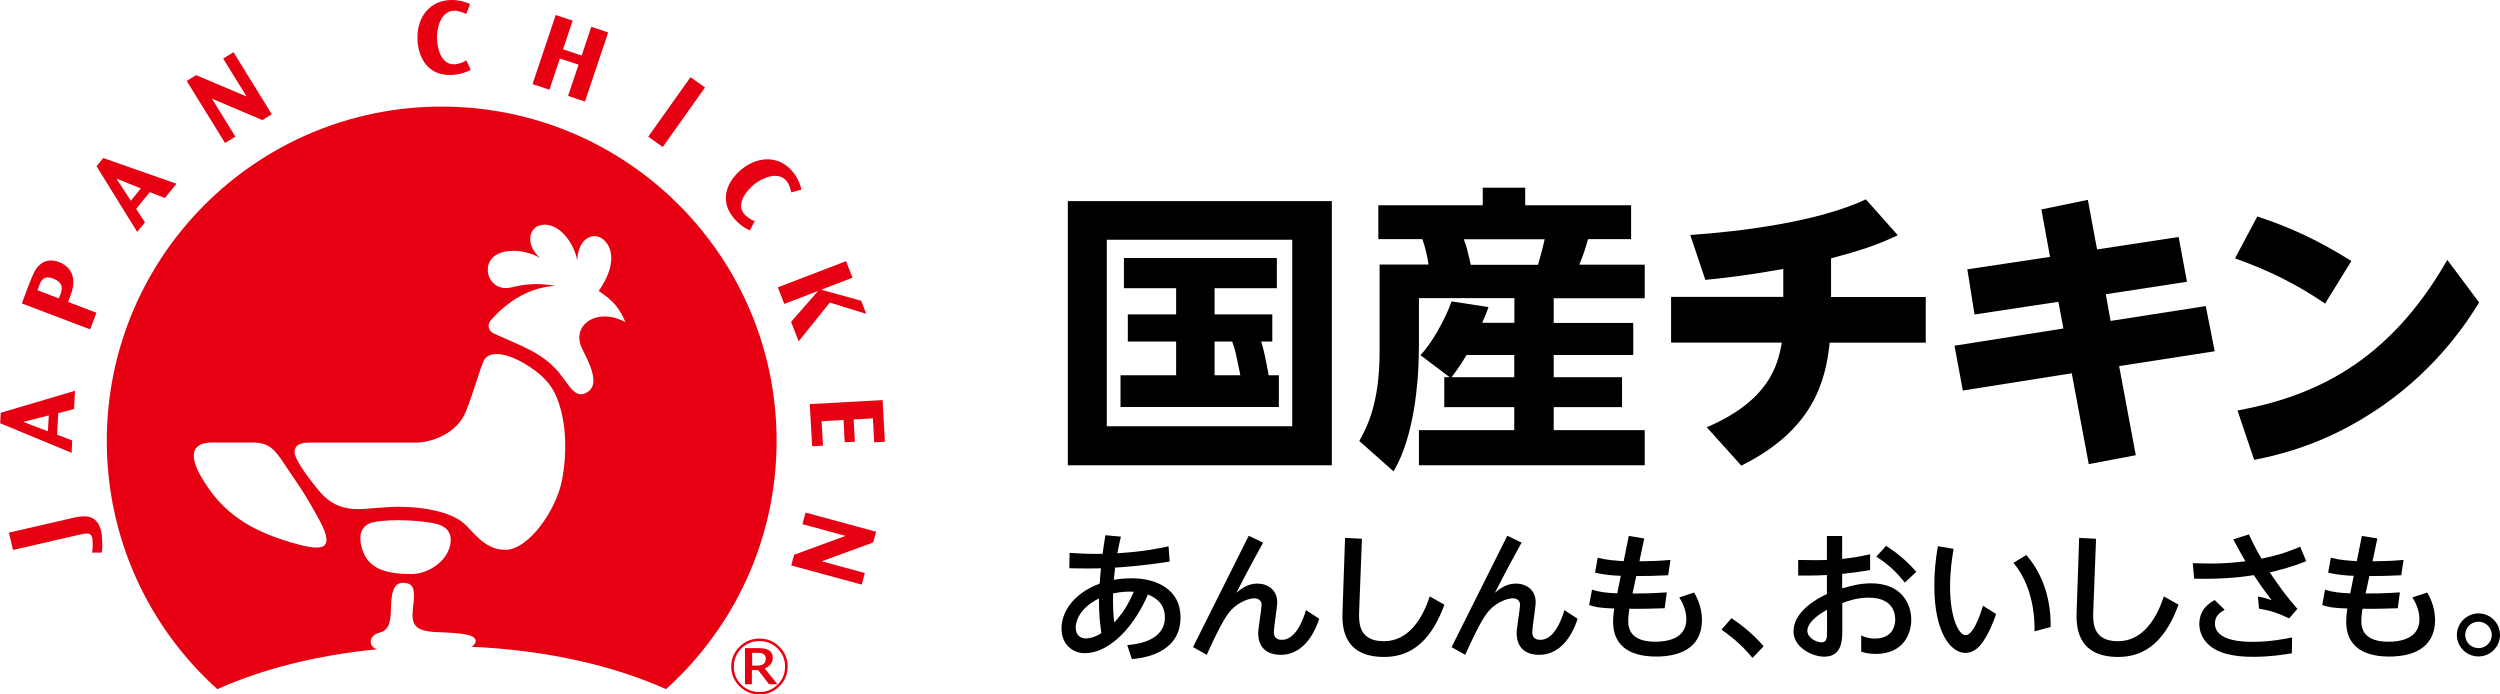
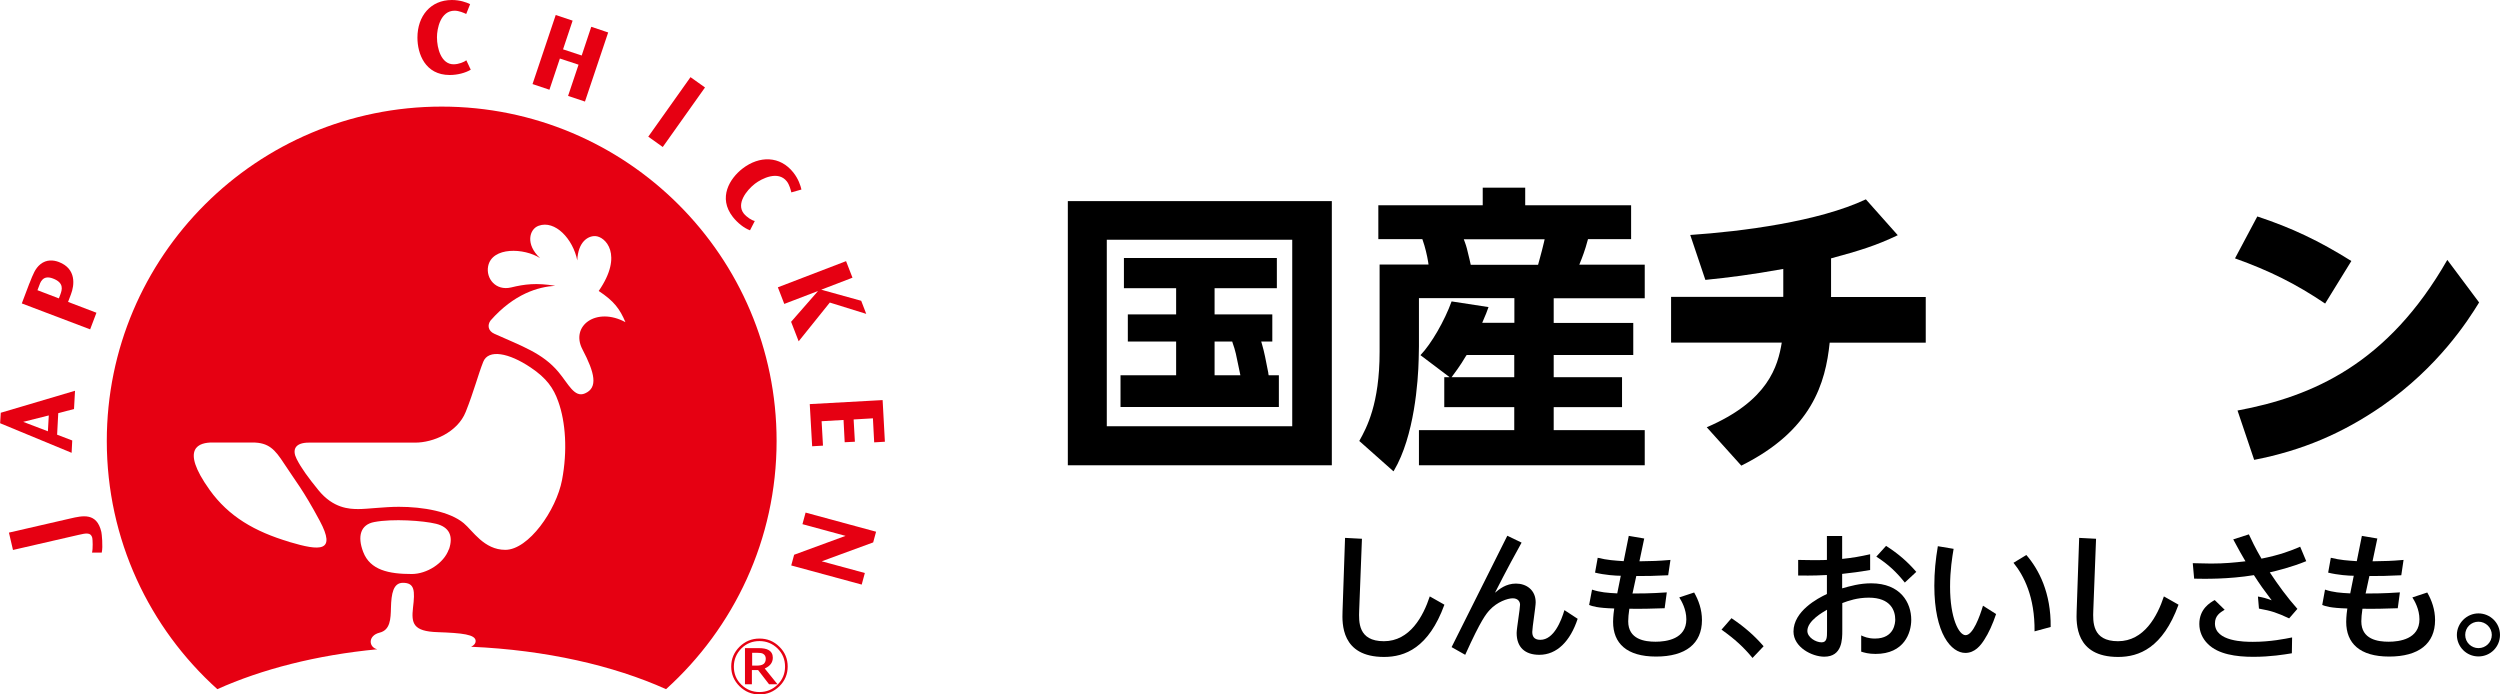
<svg xmlns="http://www.w3.org/2000/svg" width="144" height="40" viewBox="0 0 144 40" fill="none">
-   <path d="M64.927 37.158C65.414 37.115 67.098 36.955 67.098 35.549C67.098 34.665 66.401 34.36 66.118 34.244C65.435 35.868 64.048 37.622 62.465 37.622C61.848 37.622 61.144 37.18 61.144 36.202C61.144 35.129 61.964 34.128 63.344 33.614C63.366 33.186 63.388 33.048 63.417 32.736C62.879 32.744 62.821 32.744 62.625 32.744C62.211 32.744 61.877 32.736 61.594 32.729L61.608 31.845C62.008 31.874 62.581 31.91 63.511 31.903C63.555 31.569 63.576 31.403 63.671 30.83L64.564 30.91C64.47 31.301 64.426 31.511 64.361 31.867C65.828 31.78 66.735 31.591 67.309 31.468L67.374 32.345C65.74 32.606 64.419 32.686 64.23 32.693C64.194 33.048 64.179 33.15 64.157 33.396C64.658 33.309 65.109 33.309 65.203 33.309C66.583 33.309 67.999 33.933 67.999 35.556C67.999 37.695 65.719 37.919 65.196 37.963L64.927 37.151V37.158ZM61.964 36.165C61.964 36.6 62.262 36.774 62.531 36.774C62.937 36.774 63.271 36.571 63.438 36.47C63.344 35.781 63.3 35.375 63.3 34.469C62.001 35.114 61.957 35.999 61.957 36.172L61.964 36.165ZM64.179 35.854C64.68 35.317 64.992 34.81 65.305 34.085C65.094 34.07 64.68 34.063 64.114 34.179C64.106 34.795 64.106 35.252 64.179 35.846V35.854Z" fill="black" />
-   <path d="M72.755 31.258C72.428 31.845 71.927 32.758 71.216 34.143C71.463 33.94 71.84 33.614 72.428 33.614C73.017 33.614 73.569 33.976 73.569 34.694C73.569 34.955 73.373 36.151 73.373 36.397C73.373 36.6 73.431 36.854 73.837 36.854C74.614 36.854 75.043 35.759 75.224 35.143L75.987 35.643C75.558 36.941 74.788 37.717 73.779 37.717C72.951 37.717 72.472 37.282 72.472 36.462C72.472 36.202 72.668 35.063 72.668 34.831C72.668 34.65 72.545 34.462 72.247 34.462C71.949 34.462 71.346 34.672 70.925 35.129C70.722 35.353 70.431 35.672 69.509 37.717L68.718 37.274L71.927 30.859L72.755 31.258Z" fill="black" />
  <path d="M78.448 31.033L78.289 35.158C78.267 35.81 78.216 36.934 79.712 36.934C81.208 36.934 81.978 35.498 82.355 34.353L83.198 34.831C82.29 37.318 80.925 37.84 79.719 37.84C77.236 37.84 77.308 35.897 77.33 35.216L77.475 30.982L78.448 31.033Z" fill="black" />
  <path d="M87.642 31.258C87.315 31.845 86.814 32.758 86.109 34.143C86.356 33.94 86.734 33.614 87.322 33.614C87.91 33.614 88.455 33.976 88.455 34.694C88.455 34.955 88.259 36.151 88.259 36.397C88.259 36.6 88.317 36.854 88.724 36.854C89.501 36.854 89.929 35.759 90.111 35.143L90.873 35.643C90.445 36.941 89.675 37.717 88.666 37.717C87.838 37.717 87.359 37.282 87.359 36.462C87.359 36.202 87.555 35.063 87.555 34.831C87.555 34.65 87.431 34.462 87.133 34.462C86.836 34.462 86.233 34.672 85.812 35.129C85.609 35.353 85.318 35.672 84.396 37.717L83.612 37.274L86.821 30.859L87.649 31.258H87.642Z" fill="black" />
  <path d="M93.814 30.866L94.707 31.018L94.431 32.331C95.23 32.316 95.455 32.316 96.218 32.251L96.087 33.135C95.209 33.179 94.882 33.179 94.25 33.179L94.032 34.186C94.366 34.186 95.092 34.186 96.007 34.121L95.884 35.034C95.267 35.056 94.453 35.078 93.85 35.063C93.807 35.339 93.785 35.614 93.785 35.788C93.785 36.832 94.737 36.963 95.361 36.963C95.986 36.963 97.133 36.81 97.133 35.672C97.133 35.085 96.85 34.607 96.726 34.411L97.583 34.128C97.837 34.571 98.033 35.107 98.033 35.716C98.033 37.079 97.089 37.818 95.39 37.818C93.691 37.818 92.914 37.05 92.914 35.817C92.914 35.767 92.914 35.491 92.979 35.049C91.999 35.02 91.716 34.918 91.534 34.846L91.701 33.962C92.173 34.121 92.587 34.15 93.153 34.179L93.357 33.164C93.088 33.164 92.42 33.121 91.875 32.983L92.028 32.128C92.594 32.265 92.994 32.287 93.524 32.323L93.814 30.881V30.866Z" fill="black" />
  <path d="M99.733 35.607C100.517 36.136 101.069 36.629 101.584 37.224L100.945 37.898C100.437 37.282 99.943 36.825 99.159 36.267L99.74 35.6L99.733 35.607Z" fill="black" />
  <path d="M105.222 30.873H106.108V32.193C106.733 32.128 107.139 32.055 107.72 31.925V32.831C106.98 32.961 106.776 32.976 106.108 33.056V33.889C106.573 33.759 107.118 33.599 107.779 33.599C109.478 33.599 110.088 34.723 110.088 35.701C110.088 36.455 109.681 37.666 108.033 37.666C107.633 37.666 107.386 37.593 107.205 37.535V36.6C107.365 36.673 107.604 36.781 107.996 36.781C109.122 36.781 109.166 35.861 109.166 35.687C109.166 35.179 108.911 34.425 107.641 34.425C106.987 34.425 106.479 34.599 106.116 34.737V36.318C106.116 36.825 106.116 37.825 105.077 37.825C104.373 37.825 103.305 37.282 103.305 36.376C103.305 35.208 104.692 34.462 105.23 34.215V33.121C105.005 33.135 104.402 33.164 103.574 33.15V32.251C103.85 32.251 104.061 32.265 104.482 32.265C104.946 32.265 105.113 32.258 105.23 32.251V30.873H105.222ZM105.237 35.121C105.012 35.252 104.104 35.752 104.104 36.339C104.104 36.709 104.583 36.999 104.925 36.999C105.237 36.999 105.237 36.702 105.237 36.339V35.121ZM108.643 31.446C109.354 31.903 109.87 32.352 110.378 32.94L109.717 33.556C109.238 32.954 108.773 32.512 108.076 32.062L108.635 31.446H108.643Z" fill="black" />
  <path d="M112.528 31.613C112.448 32.091 112.324 32.838 112.324 33.795C112.324 35.614 112.833 36.586 113.218 36.586C113.646 36.586 114.038 35.498 114.22 34.889L114.975 35.368C114.786 35.933 114.546 36.47 114.292 36.854C114.089 37.173 113.755 37.608 113.203 37.608C112.404 37.608 111.417 36.52 111.417 33.737C111.417 32.954 111.489 32.229 111.62 31.461L112.528 31.613ZM117.19 36.368C117.212 34.375 116.572 33.15 115.977 32.417L116.718 31.968C117.444 32.809 118.141 34.15 118.119 36.114L117.182 36.368H117.19Z" fill="black" />
  <path d="M120.733 31.033L120.574 35.158C120.552 35.81 120.501 36.934 121.997 36.934C123.493 36.934 124.263 35.498 124.64 34.353L125.483 34.831C124.575 37.318 123.21 37.84 122.004 37.84C119.521 37.84 119.593 35.897 119.615 35.216L119.76 30.982L120.733 31.033Z" fill="black" />
  <path d="M131.844 35.614C131.161 35.295 130.849 35.187 130.116 35.056L130.057 34.36C130.377 34.418 130.493 34.447 130.849 34.578C130.392 33.976 130.181 33.679 129.825 33.128C128.358 33.367 126.986 33.345 126.383 33.331L126.303 32.439C126.637 32.439 126.935 32.461 127.363 32.461C128.14 32.461 128.7 32.403 129.339 32.331C129.106 31.932 128.99 31.736 128.634 31.069L129.535 30.779C129.651 31.033 129.912 31.584 130.261 32.178C131.314 31.968 131.96 31.722 132.49 31.49L132.839 32.323C131.989 32.671 131.118 32.882 130.74 32.968C131.219 33.693 131.742 34.411 132.33 35.071L131.851 35.622L131.844 35.614ZM132.004 37.63C131.568 37.702 130.776 37.833 129.789 37.833C128.801 37.833 127.77 37.688 127.175 37.093C126.855 36.781 126.681 36.376 126.681 35.941C126.681 35.063 127.313 34.708 127.567 34.563L128.14 35.121C127.864 35.288 127.581 35.469 127.581 35.912C127.581 36.963 129.302 36.97 129.767 36.97C130.784 36.97 131.619 36.796 132.025 36.716L132.011 37.63H132.004Z" fill="black" />
  <path d="M136.041 30.866L136.934 31.018L136.658 32.331C137.457 32.316 137.682 32.316 138.445 32.251L138.314 33.135C137.435 33.179 137.116 33.179 136.477 33.179L136.259 34.186C136.593 34.186 137.312 34.186 138.234 34.121L138.111 35.034C137.494 35.056 136.68 35.078 136.077 35.063C136.034 35.339 136.012 35.614 136.012 35.788C136.012 36.832 136.963 36.963 137.588 36.963C138.212 36.963 139.36 36.81 139.36 35.672C139.36 35.085 139.077 34.607 138.953 34.411L139.81 34.128C140.064 34.571 140.26 35.107 140.26 35.716C140.26 37.079 139.316 37.818 137.617 37.818C135.918 37.818 135.141 37.05 135.141 35.817C135.141 35.767 135.141 35.491 135.206 35.049C134.218 35.02 133.943 34.918 133.761 34.846L133.921 33.962C134.393 34.121 134.807 34.15 135.373 34.179L135.576 33.164C135.308 33.164 134.647 33.121 134.102 32.983L134.255 32.128C134.821 32.265 135.221 32.287 135.751 32.323L136.041 30.881V30.866Z" fill="black" />
  <path d="M144 36.571C144 37.253 143.455 37.811 142.758 37.811C142.061 37.811 141.516 37.245 141.516 36.571C141.516 35.897 142.083 35.332 142.758 35.332C143.434 35.332 144 35.875 144 36.571ZM141.996 36.571C141.996 37.006 142.352 37.332 142.758 37.332C143.187 37.332 143.528 36.992 143.528 36.571C143.528 36.151 143.179 35.81 142.758 35.81C142.337 35.81 141.996 36.144 141.996 36.571Z" fill="black" />
  <path d="M61.507 11.584V26.8H76.713V11.584H61.507ZM63.751 24.552V13.809H74.433V24.552H63.751Z" fill="black" />
  <path d="M73.06 21.508C72.908 20.725 72.821 20.268 72.697 19.848L72.646 19.674H73.285V18.108H69.96V16.6H73.547V14.861H64.738V16.6H67.745V18.108H64.963V19.674H67.745V21.616H64.542V23.443H73.663V21.616H73.075L73.053 21.508H73.06ZM71.448 21.616H69.96V19.674H70.976L71.005 19.768C71.158 20.189 71.216 20.493 71.339 21.102L71.448 21.624V21.616Z" fill="black" />
  <path d="M105.455 17.108H110.923V19.739H105.389C105.15 22.052 104.38 24.792 100.299 26.821L98.309 24.61C101.86 23.088 102.405 21.087 102.63 19.732H96.254V17.1H102.717V15.491C100.815 15.832 99.58 15.984 98.229 16.122L97.358 13.534C100.357 13.331 104.75 12.765 107.474 11.482L109.311 13.548C108.054 14.15 107.096 14.44 105.469 14.882V17.093L105.455 17.108Z" fill="black" />
-   <path d="M117.589 12.062L120.261 11.511L120.792 14.367L125.49 13.65L125.969 16.23L121.293 16.948L121.569 18.485L127.051 17.63L127.567 20.232L122.062 21.087L123.021 26.22L120.312 26.734L119.332 21.5L113.058 22.494L112.579 19.913L118.853 18.92L118.562 17.383L113.733 18.115L113.319 15.513L118.083 14.795L117.582 12.062H117.589Z" fill="black" />
  <path d="M133.928 17.485C132.251 16.354 130.74 15.6 128.736 14.882L130.021 12.468C131.996 13.121 133.572 13.867 135.438 15.034L133.928 17.485ZM142.802 17.412C142.134 18.507 140.435 21.138 137.232 23.371C134.937 24.958 132.606 25.951 129.84 26.488L128.881 23.646C133.216 22.842 137.552 20.942 140.965 14.969L142.795 17.419L142.802 17.412Z" fill="black" />
  <path d="M84.316 13.78H88.971L88.934 13.947C88.847 14.317 88.796 14.505 88.702 14.853L88.593 15.252H84.715L84.643 14.933C84.497 14.317 84.476 14.223 84.381 13.962L84.316 13.788V13.78ZM84.439 20.515L84.476 20.449H87.221V21.725H83.612C83.742 21.551 84.113 21.066 84.432 20.515H84.439ZM83.481 21.725H83.19V23.451H87.221V24.777H81.731V26.8H94.737V24.777H89.493V23.451H93.429V21.725H89.493V20.449H94.076V18.601H89.493V17.18H94.737V15.245H90.968L91.04 15.063C91.106 14.911 91.316 14.36 91.44 13.875L91.469 13.773H93.952V11.823H87.852V10.808H85.405V11.823H79.392V13.773H81.927L81.956 13.86C82.079 14.201 82.203 14.716 82.261 15.085L82.283 15.237H79.465V20.268C79.465 23.269 78.717 24.639 78.31 25.372L78.296 25.401L80.264 27.148L80.293 27.104C81.469 25.118 81.687 21.957 81.716 20.689L81.731 19.956V17.173H87.228V18.594H85.376L85.463 18.384C85.543 18.209 85.659 17.927 85.739 17.688L83.612 17.361C83.212 18.471 82.442 19.811 81.818 20.457L83.488 21.718L83.481 21.725Z" fill="black" />
  <path d="M0.516 30.678L4.045 29.866C4.764 29.699 5.577 29.511 5.838 30.642C5.86 30.736 5.94 31.482 5.86 31.83H5.301C5.359 31.591 5.337 31.091 5.316 30.982C5.236 30.656 4.96 30.707 4.531 30.808L0.748 31.678L0.516 30.685V30.678Z" fill="#E60012" />
  <path d="M0.036 23.777L4.321 22.508L4.263 23.559L3.355 23.799L3.29 25.038L4.161 25.372L4.125 26.082L0.007 24.378L0.044 23.777H0.036ZM2.759 24.842L2.81 23.929L1.336 24.299L2.759 24.842Z" fill="#E60012" />
-   <path d="M5.955 9.105L10.166 10.584L9.498 11.403L8.627 11.069L7.843 12.033L8.351 12.809L7.901 13.36L5.562 9.576L5.947 9.105H5.955ZM7.538 11.562L8.111 10.852L6.703 10.286L7.538 11.562Z" fill="#E60012" />
  <path d="M1.699 16.317C1.91 15.774 2.033 15.462 2.324 15.223C2.68 14.933 3.086 14.976 3.391 15.092C4.415 15.484 4.284 16.441 4.088 16.948L3.921 17.39L5.555 18.014L5.192 18.971L1.256 17.477L1.692 16.325L1.699 16.317ZM2.157 16.716L3.391 17.187L3.471 16.977C3.58 16.687 3.703 16.288 3.05 16.042C2.447 15.81 2.316 16.288 2.237 16.506L2.157 16.716Z" fill="#E60012" />
-   <path d="M11.299 4.328L14.204 5.56L12.853 3.371L13.449 3.008L15.656 6.582L15.112 6.916L12.207 5.683L13.558 7.872L12.962 8.235L10.755 4.661L11.299 4.328Z" fill="#E60012" />
  <path d="M26.854 0.805C26.716 0.739 26.433 0.616 26.186 0.616C25.372 0.616 25.169 1.646 25.169 2.146C25.169 2.791 25.416 3.704 26.128 3.704C26.418 3.704 26.738 3.574 26.861 3.472L27.115 4.016C26.796 4.204 26.346 4.32 25.903 4.32C24.486 4.32 24.044 3.095 24.044 2.167C24.044 0.928 24.799 0 26.026 0C26.498 0 26.876 0.138 27.079 0.239L26.854 0.805Z" fill="#E60012" />
  <path d="M45.582 11.084C45.545 10.939 45.473 10.642 45.32 10.446C44.819 9.808 43.883 10.279 43.483 10.584C42.975 10.982 42.408 11.736 42.837 12.294C43.019 12.519 43.316 12.7 43.476 12.729L43.2 13.266C42.851 13.135 42.488 12.845 42.212 12.497C41.341 11.381 42.038 10.279 42.764 9.714C43.745 8.953 44.936 8.974 45.698 9.938C45.989 10.308 46.112 10.692 46.163 10.917L45.575 11.084H45.582Z" fill="#E60012" />
  <path d="M32.983 1.189L32.431 2.842L33.506 3.197L34.057 1.544L35.031 1.87L33.694 5.85L32.721 5.524L33.324 3.726L32.249 3.371L31.647 5.169L30.674 4.842L32.01 0.863L32.983 1.189Z" fill="#E60012" />
  <path d="M40.608 5.038L38.175 8.467L37.34 7.872L39.773 4.444L40.608 5.038Z" fill="#E60012" />
  <path d="M49.096 15.998L47.303 16.687L49.605 17.325L49.895 18.079L47.797 17.427L46.003 19.659L45.567 18.536L47.121 16.76L45.175 17.506L44.805 16.549L48.733 15.042L49.104 15.998H49.096Z" fill="#E60012" />
  <path d="M50.97 25.444L50.353 25.48L50.28 24.096L49.169 24.161L49.242 25.444L48.654 25.473L48.588 24.19L47.325 24.262L47.404 25.669L46.78 25.705L46.642 23.276L50.839 23.045L50.97 25.451V25.444Z" fill="#E60012" />
  <path d="M50.295 31.243L47.332 32.331L49.815 33.005L49.634 33.672L45.575 32.57L45.742 31.954L48.704 30.866L46.221 30.192L46.402 29.525L50.462 30.627L50.295 31.243Z" fill="#E60012" />
  <path d="M25.445 6.14C14.792 6.14 6.151 14.759 6.151 25.401C6.151 31.076 8.605 36.172 12.519 39.696C15.068 38.55 18.234 37.731 21.734 37.398C21.233 37.289 21.175 36.615 21.865 36.441C22.482 36.288 22.504 35.651 22.519 35.005C22.54 34.194 22.649 33.57 23.209 33.57C23.891 33.57 23.906 34.027 23.789 35.005C23.688 35.897 23.789 36.368 25.205 36.412C26.622 36.462 27.398 36.542 27.398 36.926C27.398 37.057 27.311 37.166 27.137 37.253C31.436 37.441 35.336 38.333 38.364 39.696C42.27 36.172 44.732 31.069 44.732 25.401C44.732 14.766 36.098 6.14 25.438 6.14H25.445ZM16.673 31.214C14.669 30.62 13.173 29.75 12.076 28.22C10.312 25.756 11.517 25.488 12.229 25.488H14.538C15.482 25.488 15.831 25.886 16.361 26.698C17.007 27.691 17.457 28.206 18.416 29.996C19.389 31.809 18.438 31.743 16.658 31.214H16.673ZM25.852 31.642C25.569 32.447 24.581 33.063 23.717 33.063C22.395 33.063 21.32 32.838 20.921 31.794C20.573 30.888 20.768 30.214 21.56 30.069C22.62 29.866 24.378 29.989 25.118 30.17C25.852 30.352 26.135 30.845 25.859 31.649L25.852 31.642ZM32.373 27.648C32.039 29.395 30.441 31.671 29.105 31.671C27.878 31.671 27.232 30.569 26.709 30.134C25.91 29.467 24.378 29.192 22.976 29.192C22.134 29.192 21.175 29.322 20.645 29.322C20.115 29.322 19.193 29.279 18.343 28.235C17.748 27.503 17.355 26.966 17.087 26.437C16.818 25.908 16.985 25.495 17.791 25.495H23.92C24.944 25.495 26.353 24.908 26.825 23.726C27.297 22.544 27.537 21.587 27.834 20.841C28.132 20.094 29.316 20.326 30.565 21.167C31.487 21.783 31.886 22.363 32.155 23.124C32.583 24.306 32.692 25.973 32.373 27.648ZM33.549 20.123C34.261 21.479 34.457 22.334 33.694 22.66C33.084 22.929 32.736 22.102 32.162 21.421C31.247 20.334 30.064 19.942 28.473 19.224C28.103 19.058 28.067 18.717 28.255 18.463C29.613 16.919 31.008 16.52 31.981 16.462C30.899 16.281 30.209 16.368 29.439 16.557C28.553 16.767 27.979 16.035 28.117 15.332C28.343 14.201 30.201 14.28 31.109 14.868C30.252 14.078 30.485 13.2 31.022 13.005C31.973 12.657 33.005 13.766 33.251 14.998C33.295 13.925 33.869 13.585 34.283 13.599C34.864 13.614 35.931 14.665 34.486 16.76C35.372 17.347 35.699 17.789 36.025 18.557C34.355 17.651 32.837 18.768 33.549 20.123Z" fill="#E60012" />
  <path d="M43.977 38.246C43.904 38.311 43.766 38.34 43.57 38.34H43.324V37.601H43.607C43.759 37.601 43.875 37.615 43.941 37.651C44.05 37.709 44.108 37.804 44.108 37.941C44.108 38.079 44.064 38.181 43.977 38.253V38.246ZM44.064 38.499C44.369 38.355 44.514 38.151 44.514 37.883C44.514 37.688 44.434 37.535 44.267 37.441C44.144 37.369 43.955 37.332 43.701 37.332H42.91V39.413H43.309V38.594H43.665L44.297 39.413H44.783L44.05 38.507L44.064 38.499ZM44.79 39.435C44.5 39.717 44.151 39.862 43.745 39.862C43.338 39.862 42.989 39.717 42.699 39.435C42.408 39.152 42.27 38.804 42.27 38.398C42.27 37.992 42.416 37.644 42.699 37.354C42.989 37.064 43.338 36.926 43.745 36.926C44.151 36.926 44.5 37.071 44.79 37.354C45.081 37.644 45.219 37.992 45.219 38.398C45.219 38.804 45.074 39.152 44.79 39.435ZM44.892 37.253C44.572 36.934 44.195 36.781 43.745 36.781C43.294 36.781 42.917 36.941 42.597 37.253C42.278 37.572 42.118 37.949 42.118 38.391C42.118 38.833 42.278 39.21 42.597 39.529C42.917 39.84 43.294 40 43.745 40C44.195 40 44.572 39.84 44.892 39.529C45.212 39.217 45.371 38.833 45.371 38.391C45.371 37.949 45.212 37.564 44.892 37.253Z" fill="#E60012" />
</svg>